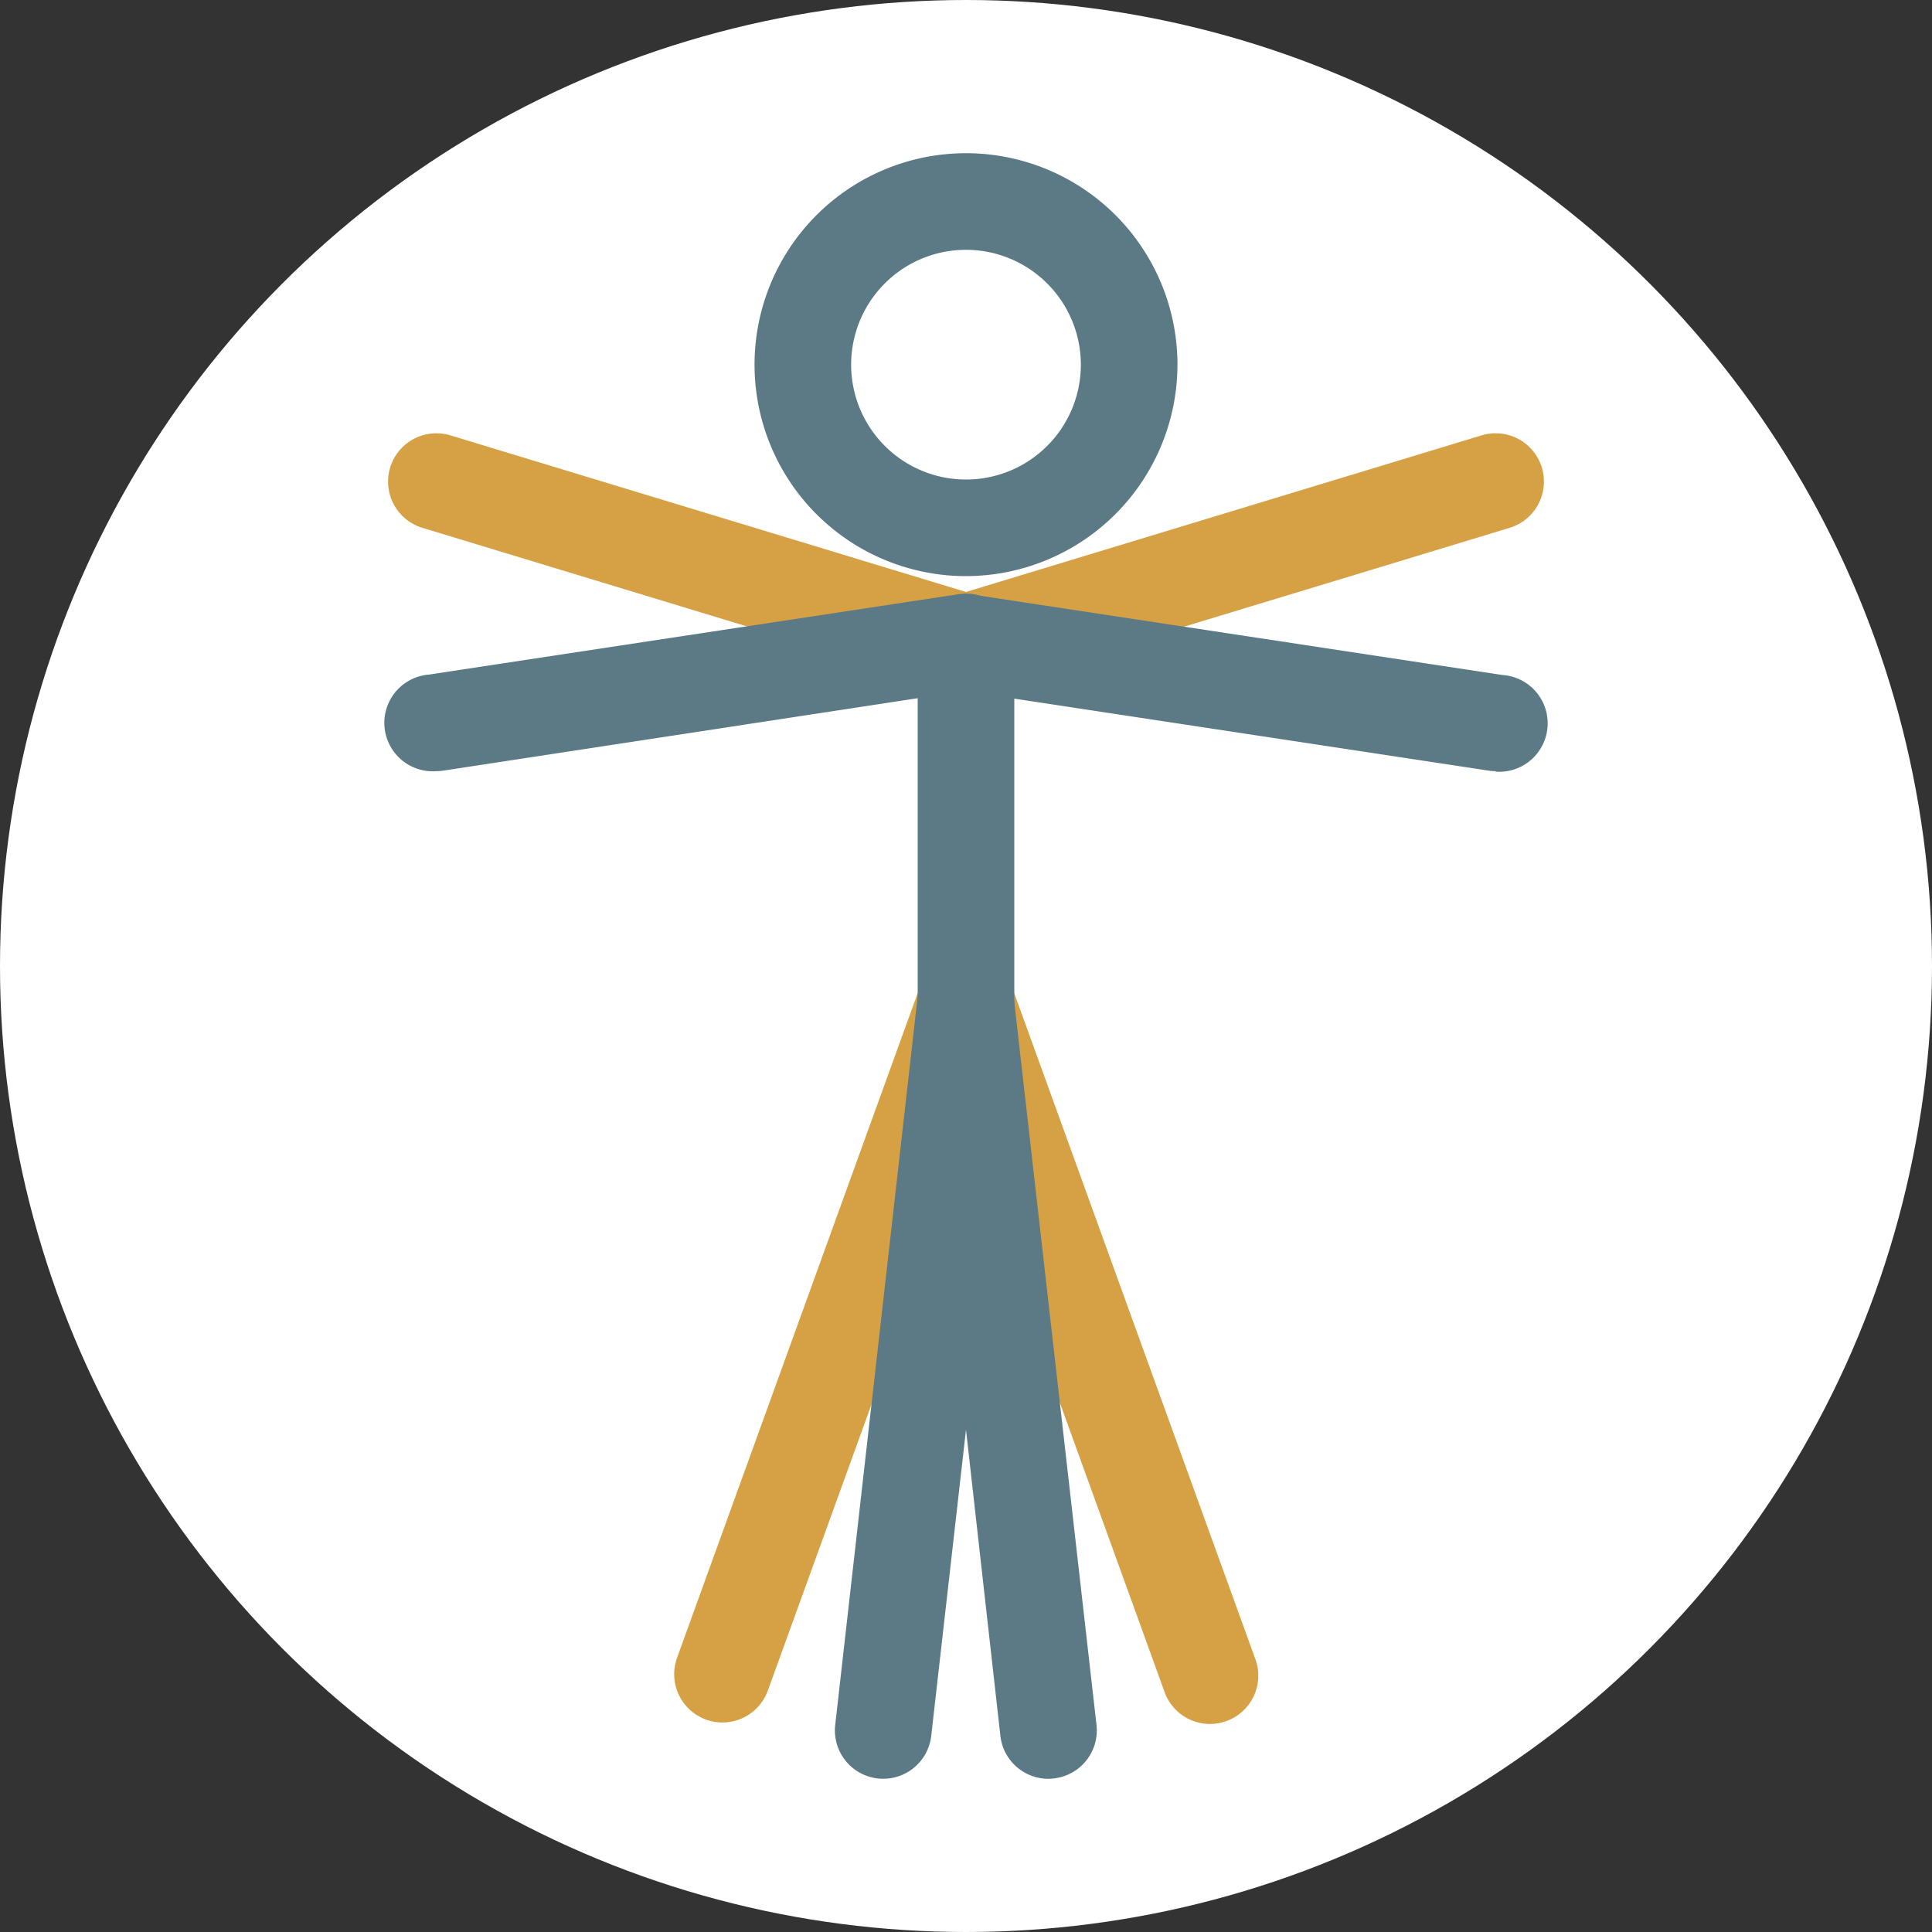
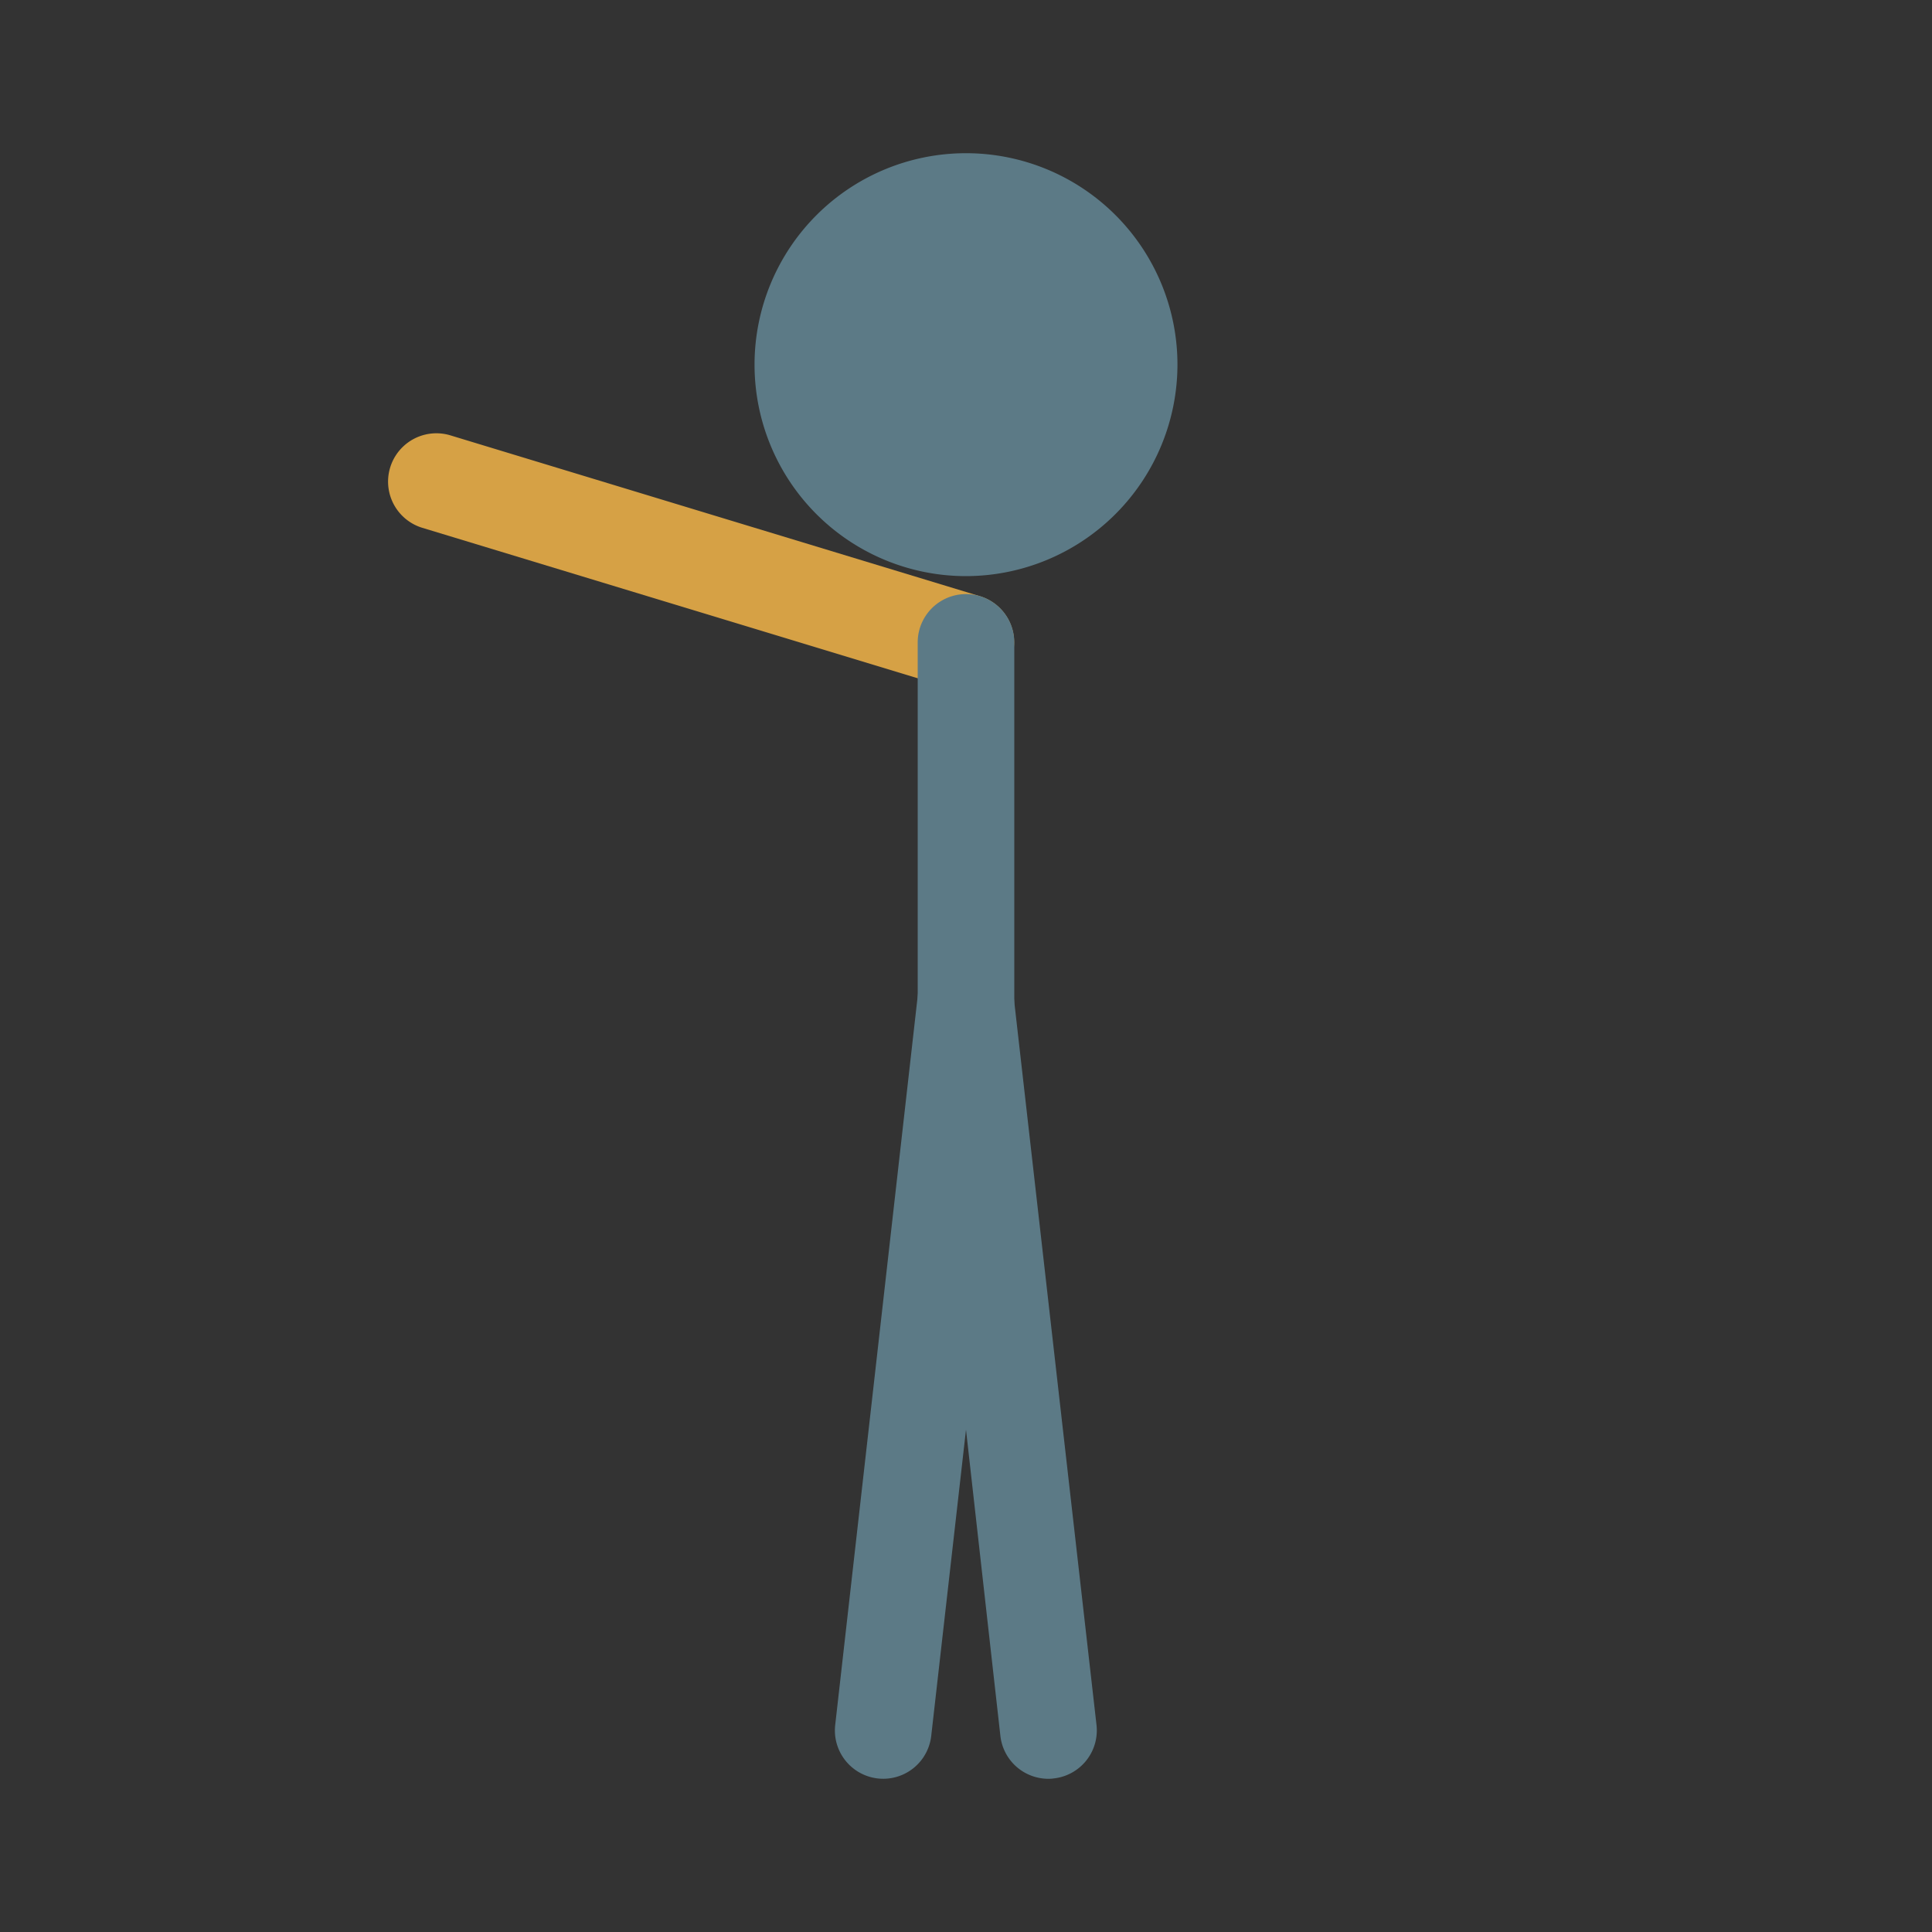
<svg xmlns="http://www.w3.org/2000/svg" id="Calque_1" data-name="Calque 1" viewBox="0 0 200 200">
  <rect x="0" y="0" width="200" height="200" fill="#333333" stroke="none" />
  <defs>
    <style>.cls-1{fill:#fff;}.cls-2{fill:#d6a145;}.cls-3{fill:#5c7a86;}</style>
  </defs>
  <title>pictogramme</title>
-   <circle class="cls-1" cx="100" cy="100" r="100" />
-   <path class="cls-2" d="M74.79,178.31a4.8,4.8,0,0,1-1.7-.3,5,5,0,0,1-3-6.4L95.29,102a5,5,0,0,1,9.41,0l25.21,69.63a5,5,0,1,1-9.4,3.4L100,118.37,79.49,175A5,5,0,0,1,74.79,178.31Z" />
  <path class="cls-2" d="M100,71.5a5.19,5.19,0,0,1-1.45-.21L43.72,54.64a5,5,0,0,1,2.91-9.57l54.82,16.65A5,5,0,0,1,100,71.5Z" />
-   <path class="cls-2" d="M100,71.5a5,5,0,0,1-1.45-9.78l54.82-16.65a5,5,0,0,1,2.91,9.57L101.45,71.29A5.19,5.19,0,0,1,100,71.5Z" />
-   <path class="cls-3" d="M100,59.64a21.89,21.89,0,1,1,21.89-21.89A21.92,21.92,0,0,1,100,59.64Zm0-33.78a11.89,11.89,0,1,0,11.89,11.89A11.9,11.9,0,0,0,100,25.86Z" />
+   <path class="cls-3" d="M100,59.64a21.89,21.89,0,1,1,21.89-21.89A21.92,21.92,0,0,1,100,59.64Zm0-33.78A11.9,11.9,0,0,0,100,25.86Z" />
  <path class="cls-3" d="M108.56,184.14a5,5,0,0,1-5-4.44L100,148l-3.6,31.7a5,5,0,0,1-9.94-1.13L95,103.12a5,5,0,0,1,9.93,0l8.58,75.45a5,5,0,0,1-4.41,5.53A3.64,3.64,0,0,1,108.56,184.14Z" />
  <path class="cls-3" d="M100,108.68a5,5,0,0,1-5-5V66.5a5,5,0,0,1,10,0v37.18A5,5,0,0,1,100,108.68Z" />
-   <path class="cls-3" d="M45.17,79.83a5,5,0,0,1-.74-10l54.82-8.32a5,5,0,0,1,1.5,9.89L45.93,79.77A5,5,0,0,1,45.17,79.83Z" />
-   <path class="cls-3" d="M154.83,79.83a5,5,0,0,1-.76-.06L99.25,71.45a5,5,0,0,1,1.5-9.89l54.82,8.32a5,5,0,0,1-.74,10Z" />
</svg>